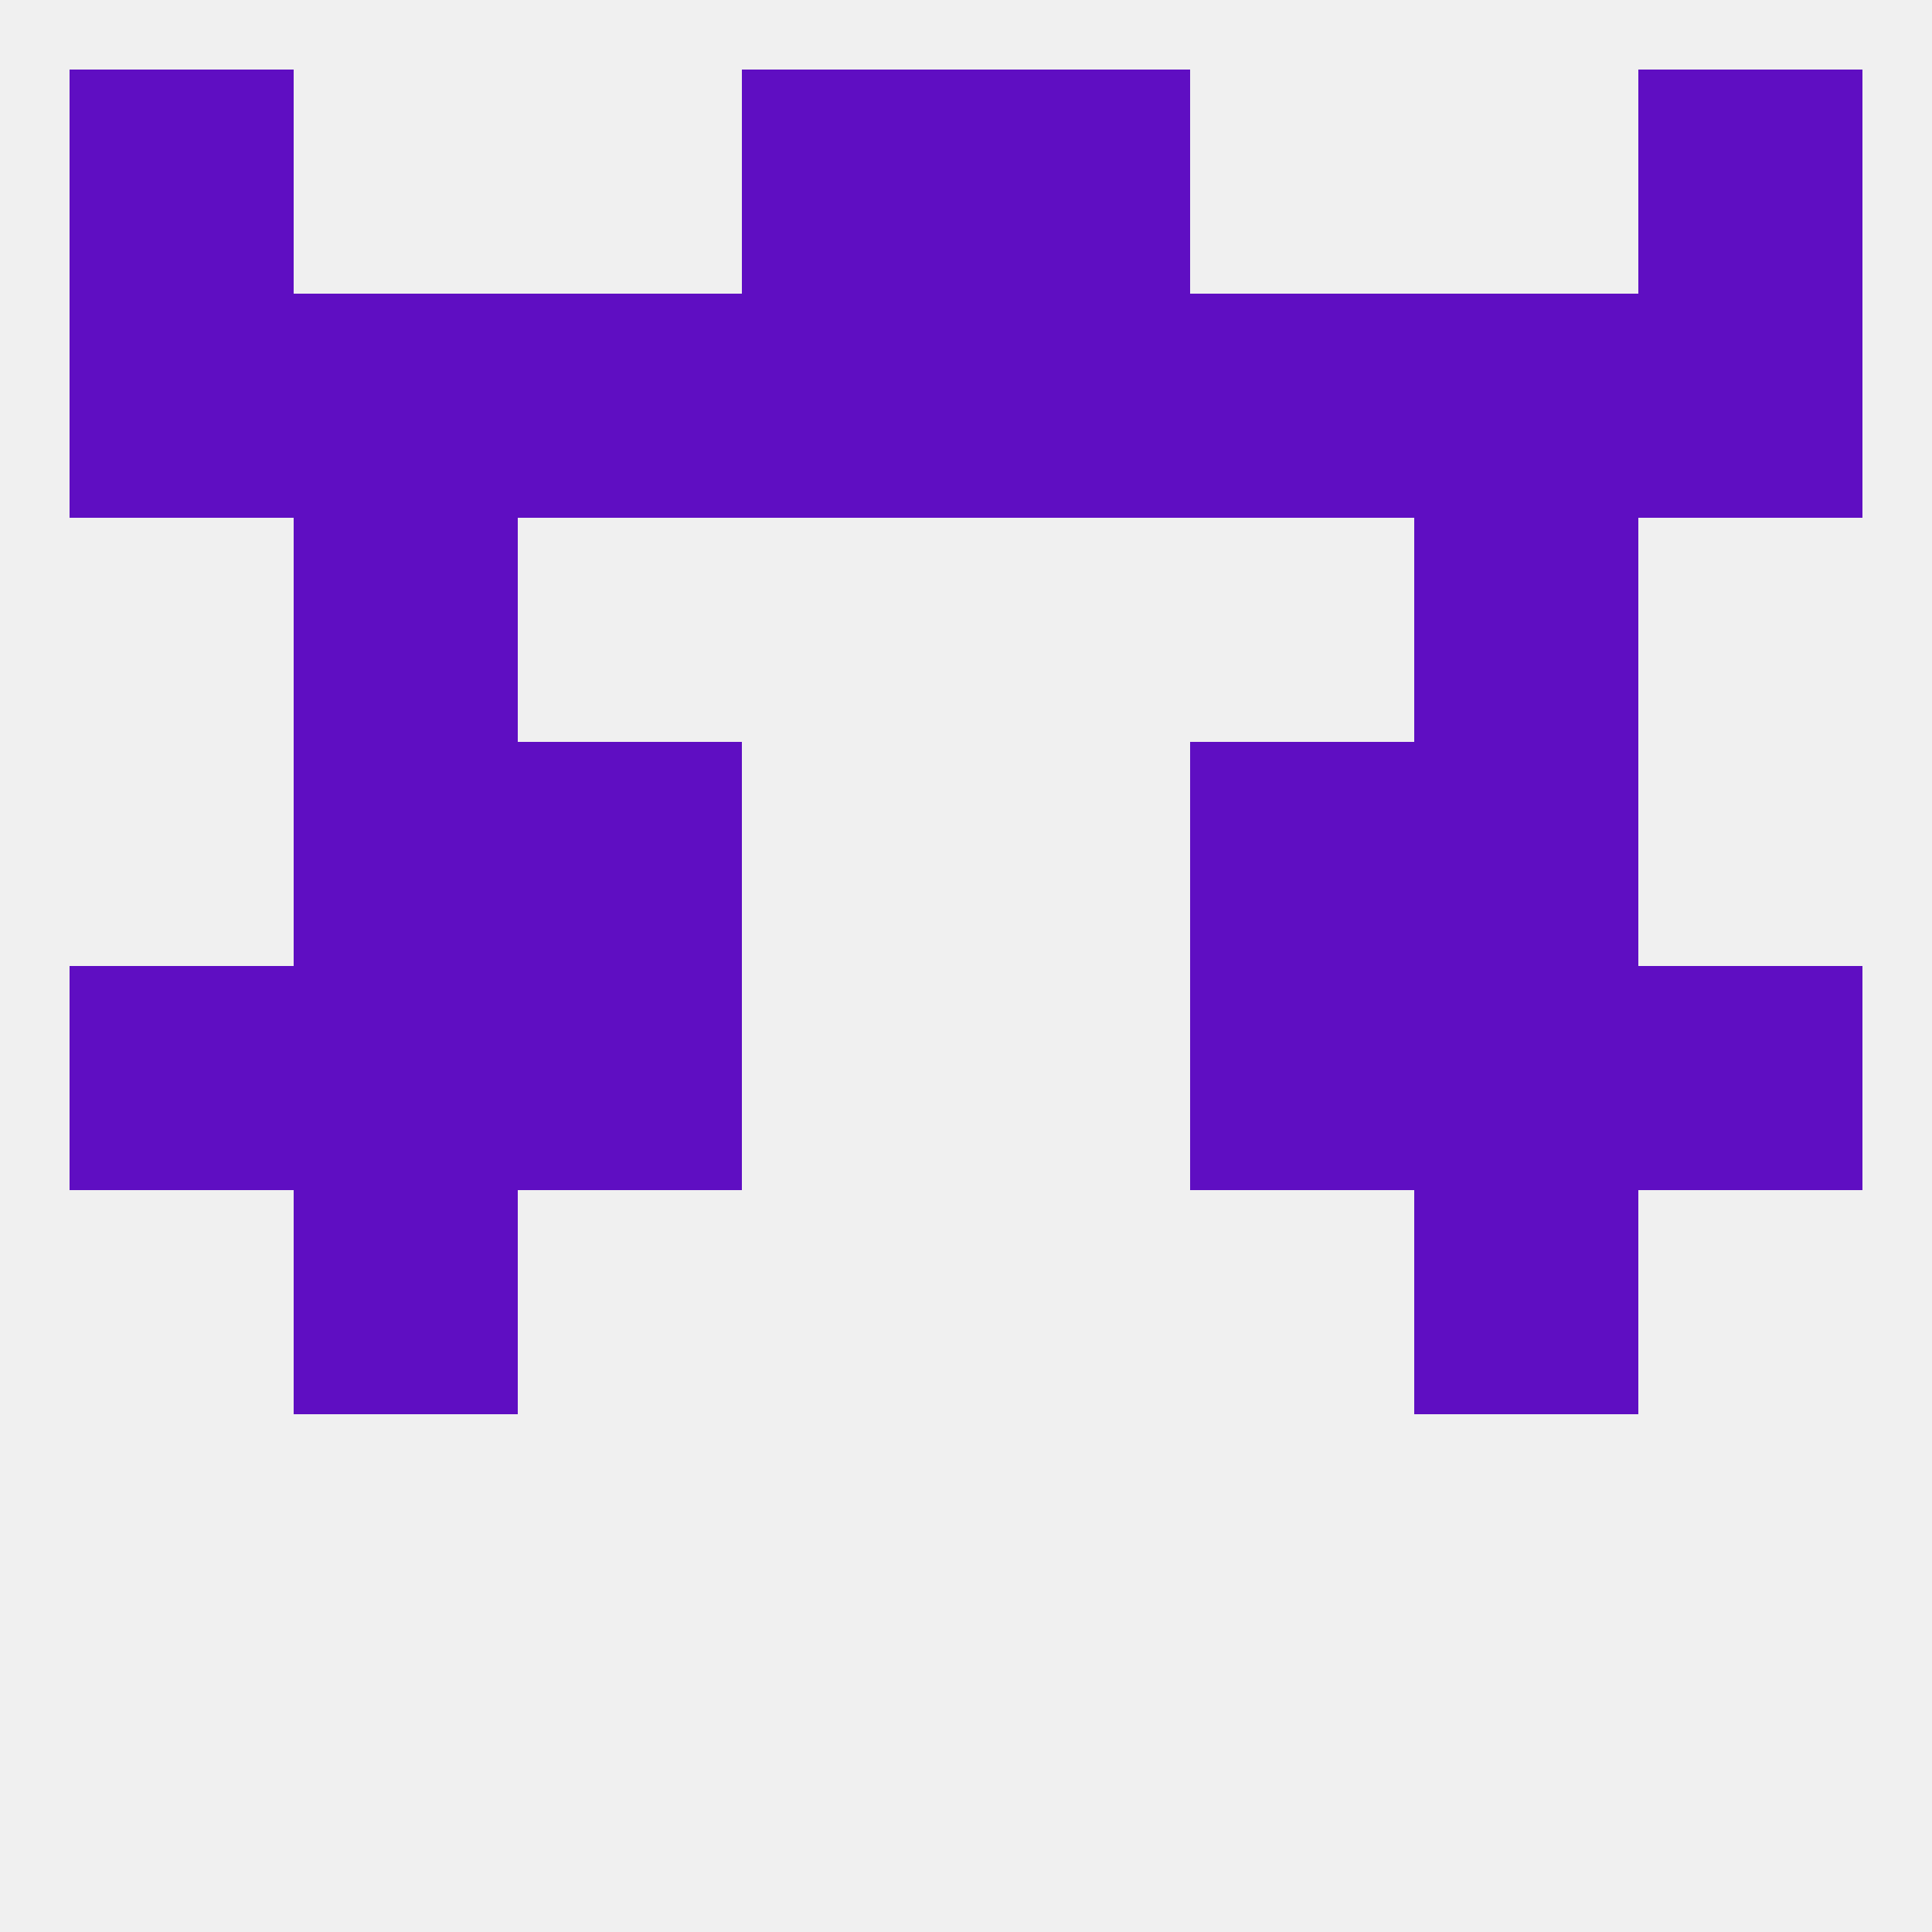
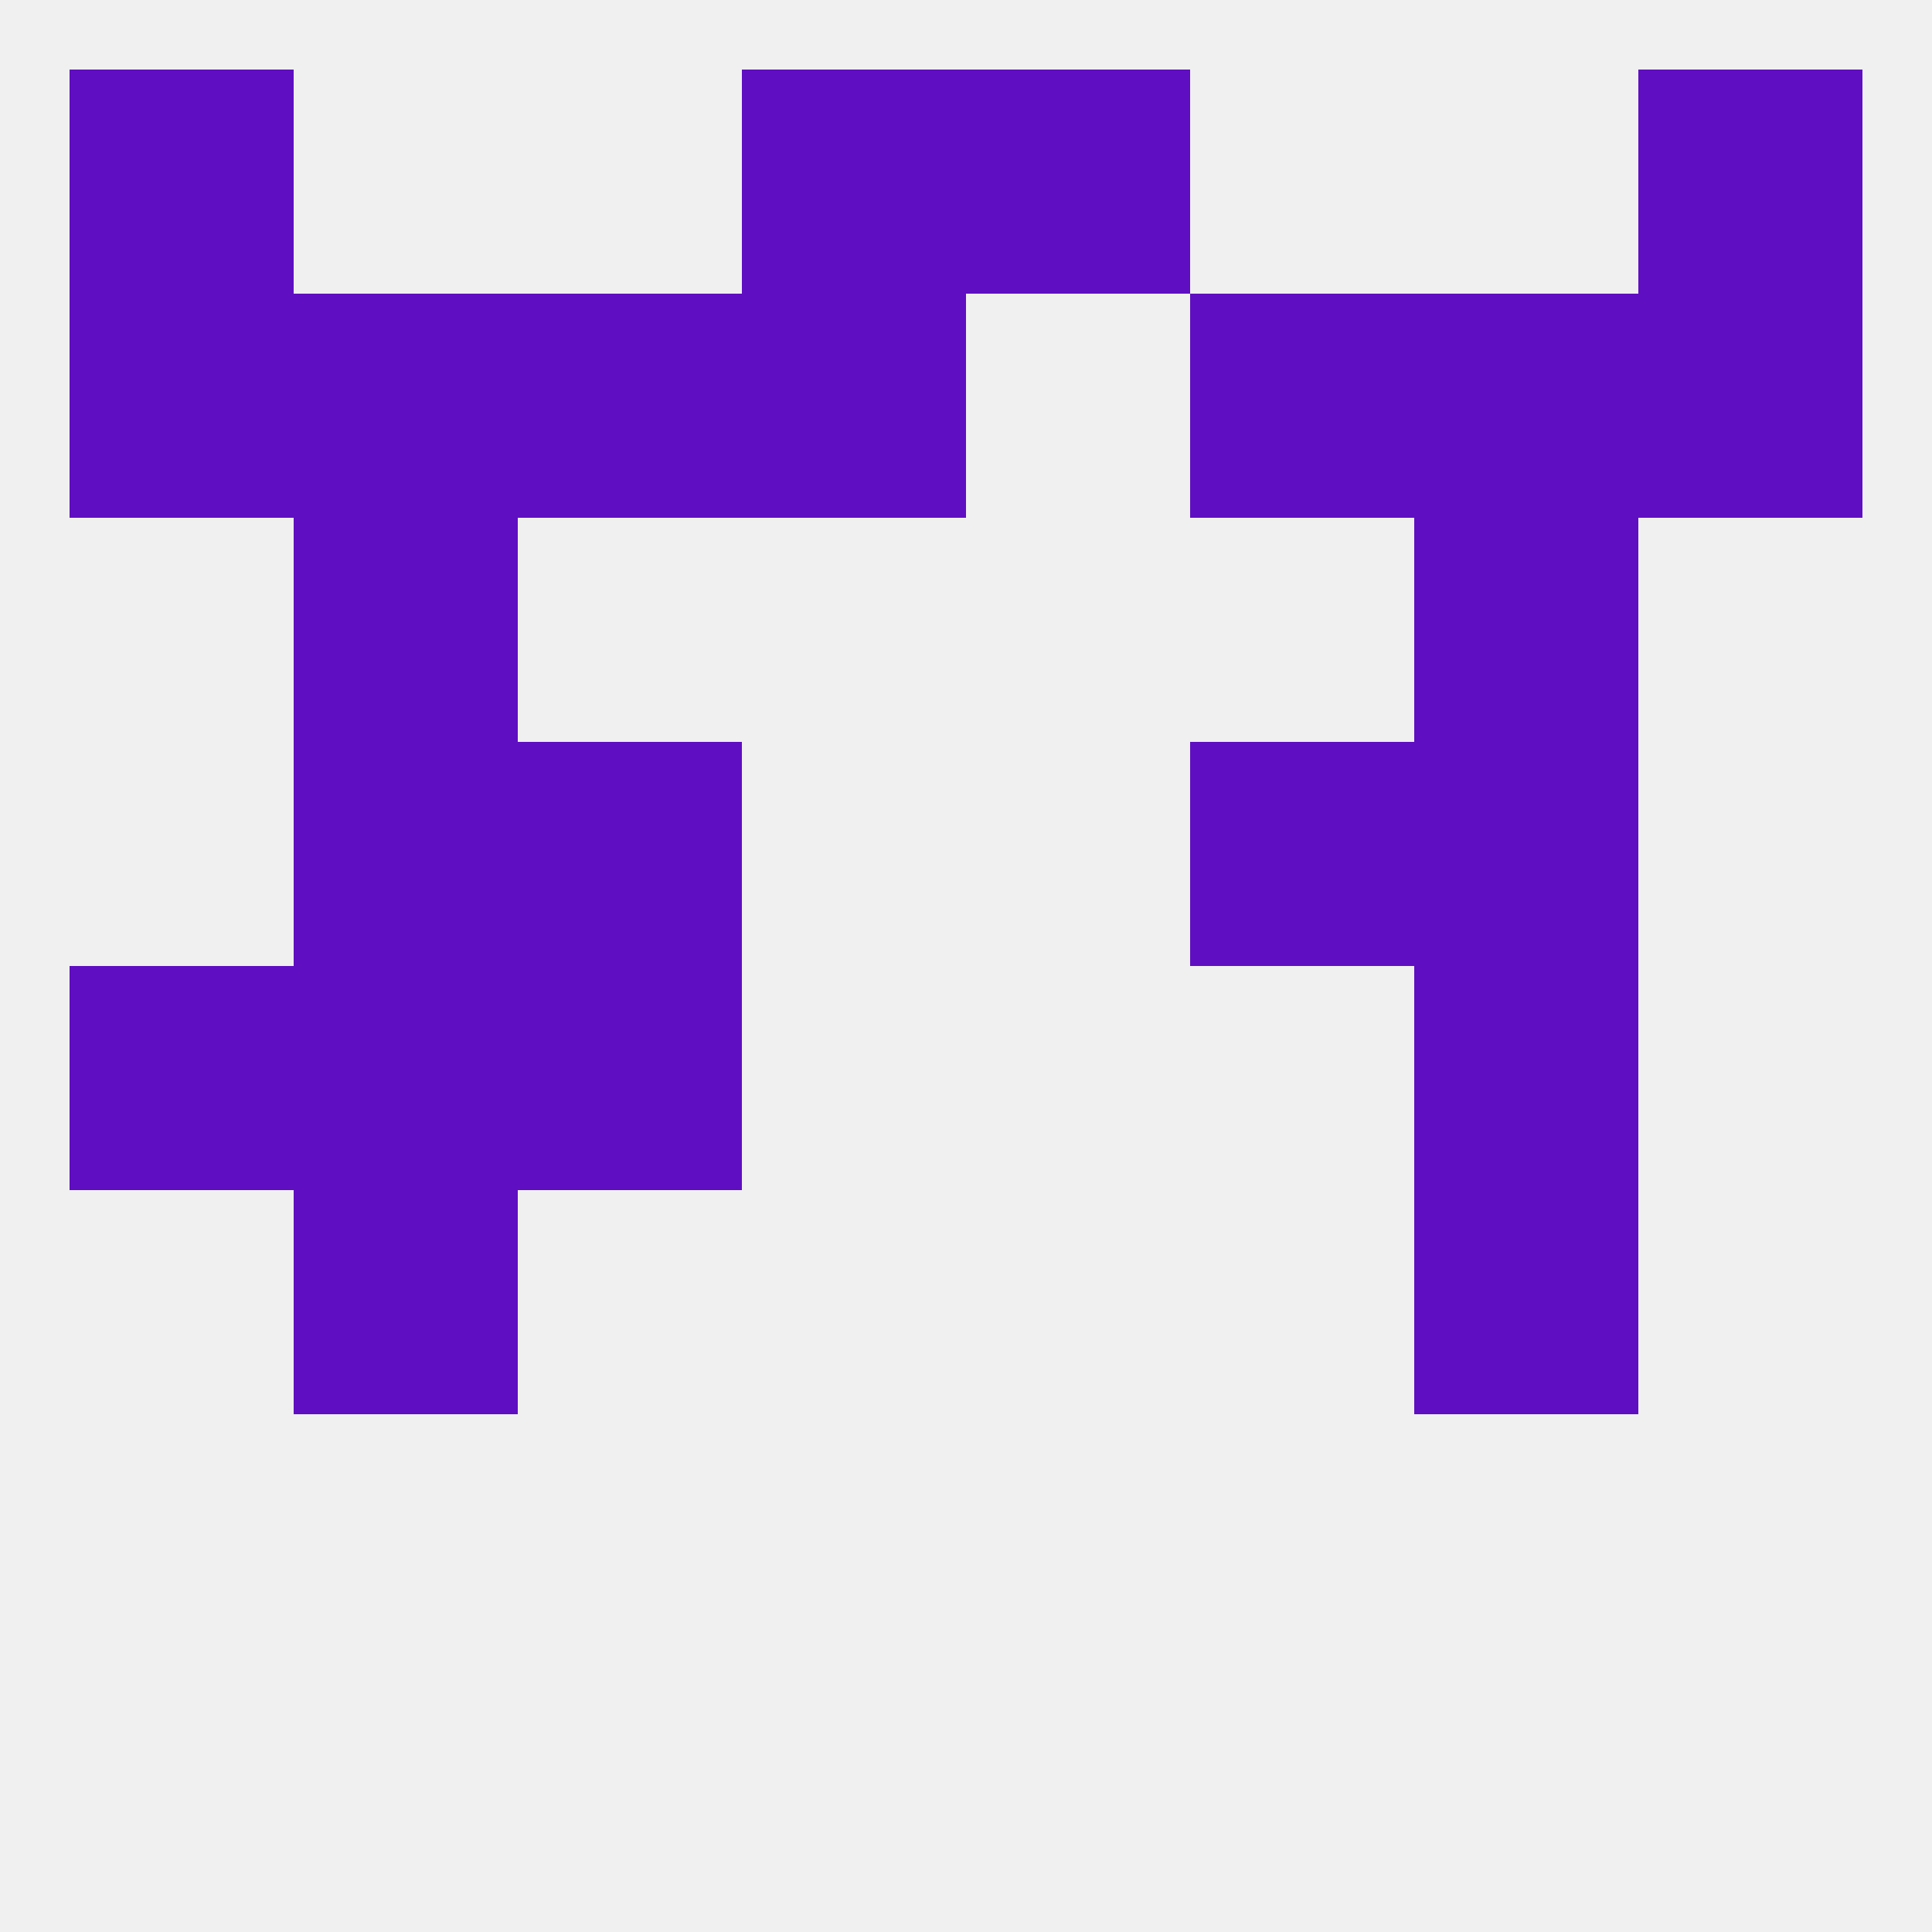
<svg xmlns="http://www.w3.org/2000/svg" version="1.1" baseprofile="full" width="250" height="250" viewBox="0 0 250 250">
  <rect width="100%" height="100%" fill="rgba(240,240,240,255)" />
  <rect x="9" y="125" width="29" height="29" fill="rgba(95,14,194,255)" />
-   <rect x="212" y="125" width="29" height="29" fill="rgba(95,14,194,255)" />
  <rect x="38" y="125" width="29" height="29" fill="rgba(95,14,194,255)" />
  <rect x="183" y="125" width="29" height="29" fill="rgba(95,14,194,255)" />
  <rect x="67" y="125" width="29" height="29" fill="rgba(95,14,194,255)" />
-   <rect x="154" y="125" width="29" height="29" fill="rgba(95,14,194,255)" />
  <rect x="38" y="96" width="29" height="29" fill="rgba(95,14,194,255)" />
  <rect x="183" y="96" width="29" height="29" fill="rgba(95,14,194,255)" />
  <rect x="67" y="96" width="29" height="29" fill="rgba(95,14,194,255)" />
  <rect x="154" y="96" width="29" height="29" fill="rgba(95,14,194,255)" />
  <rect x="38" y="154" width="29" height="29" fill="rgba(95,14,194,255)" />
  <rect x="183" y="154" width="29" height="29" fill="rgba(95,14,194,255)" />
  <rect x="38" y="67" width="29" height="29" fill="rgba(95,14,194,255)" />
  <rect x="183" y="67" width="29" height="29" fill="rgba(95,14,194,255)" />
  <rect x="183" y="38" width="29" height="29" fill="rgba(95,14,194,255)" />
  <rect x="9" y="38" width="29" height="29" fill="rgba(95,14,194,255)" />
  <rect x="212" y="38" width="29" height="29" fill="rgba(95,14,194,255)" />
  <rect x="96" y="38" width="29" height="29" fill="rgba(95,14,194,255)" />
-   <rect x="125" y="38" width="29" height="29" fill="rgba(95,14,194,255)" />
  <rect x="67" y="38" width="29" height="29" fill="rgba(95,14,194,255)" />
  <rect x="154" y="38" width="29" height="29" fill="rgba(95,14,194,255)" />
  <rect x="38" y="38" width="29" height="29" fill="rgba(95,14,194,255)" />
  <rect x="96" y="9" width="29" height="29" fill="rgba(95,14,194,255)" />
  <rect x="125" y="9" width="29" height="29" fill="rgba(95,14,194,255)" />
  <rect x="9" y="9" width="29" height="29" fill="rgba(95,14,194,255)" />
  <rect x="212" y="9" width="29" height="29" fill="rgba(95,14,194,255)" />
</svg>